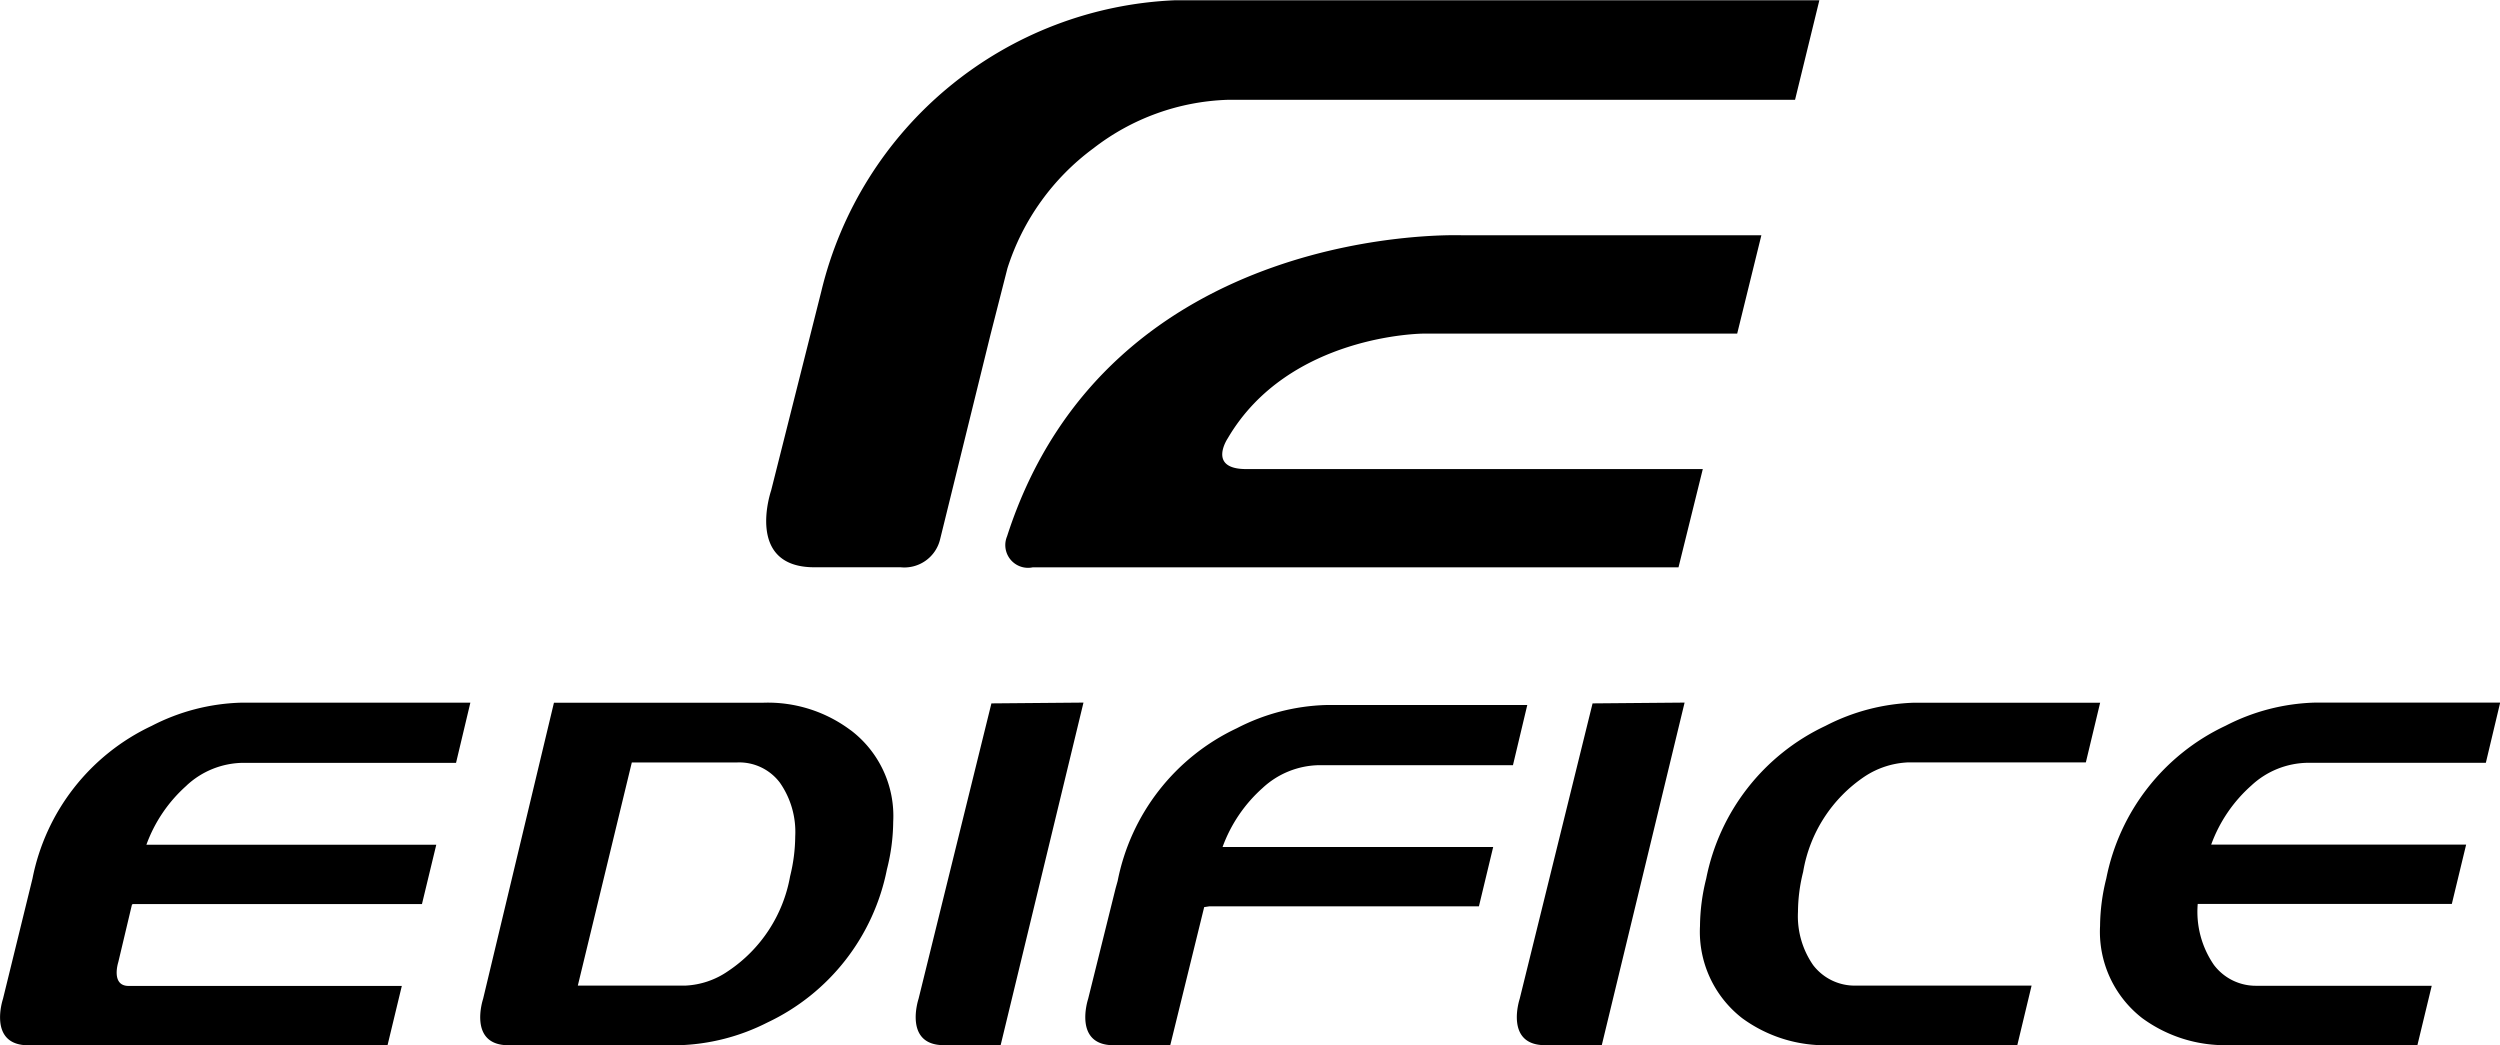
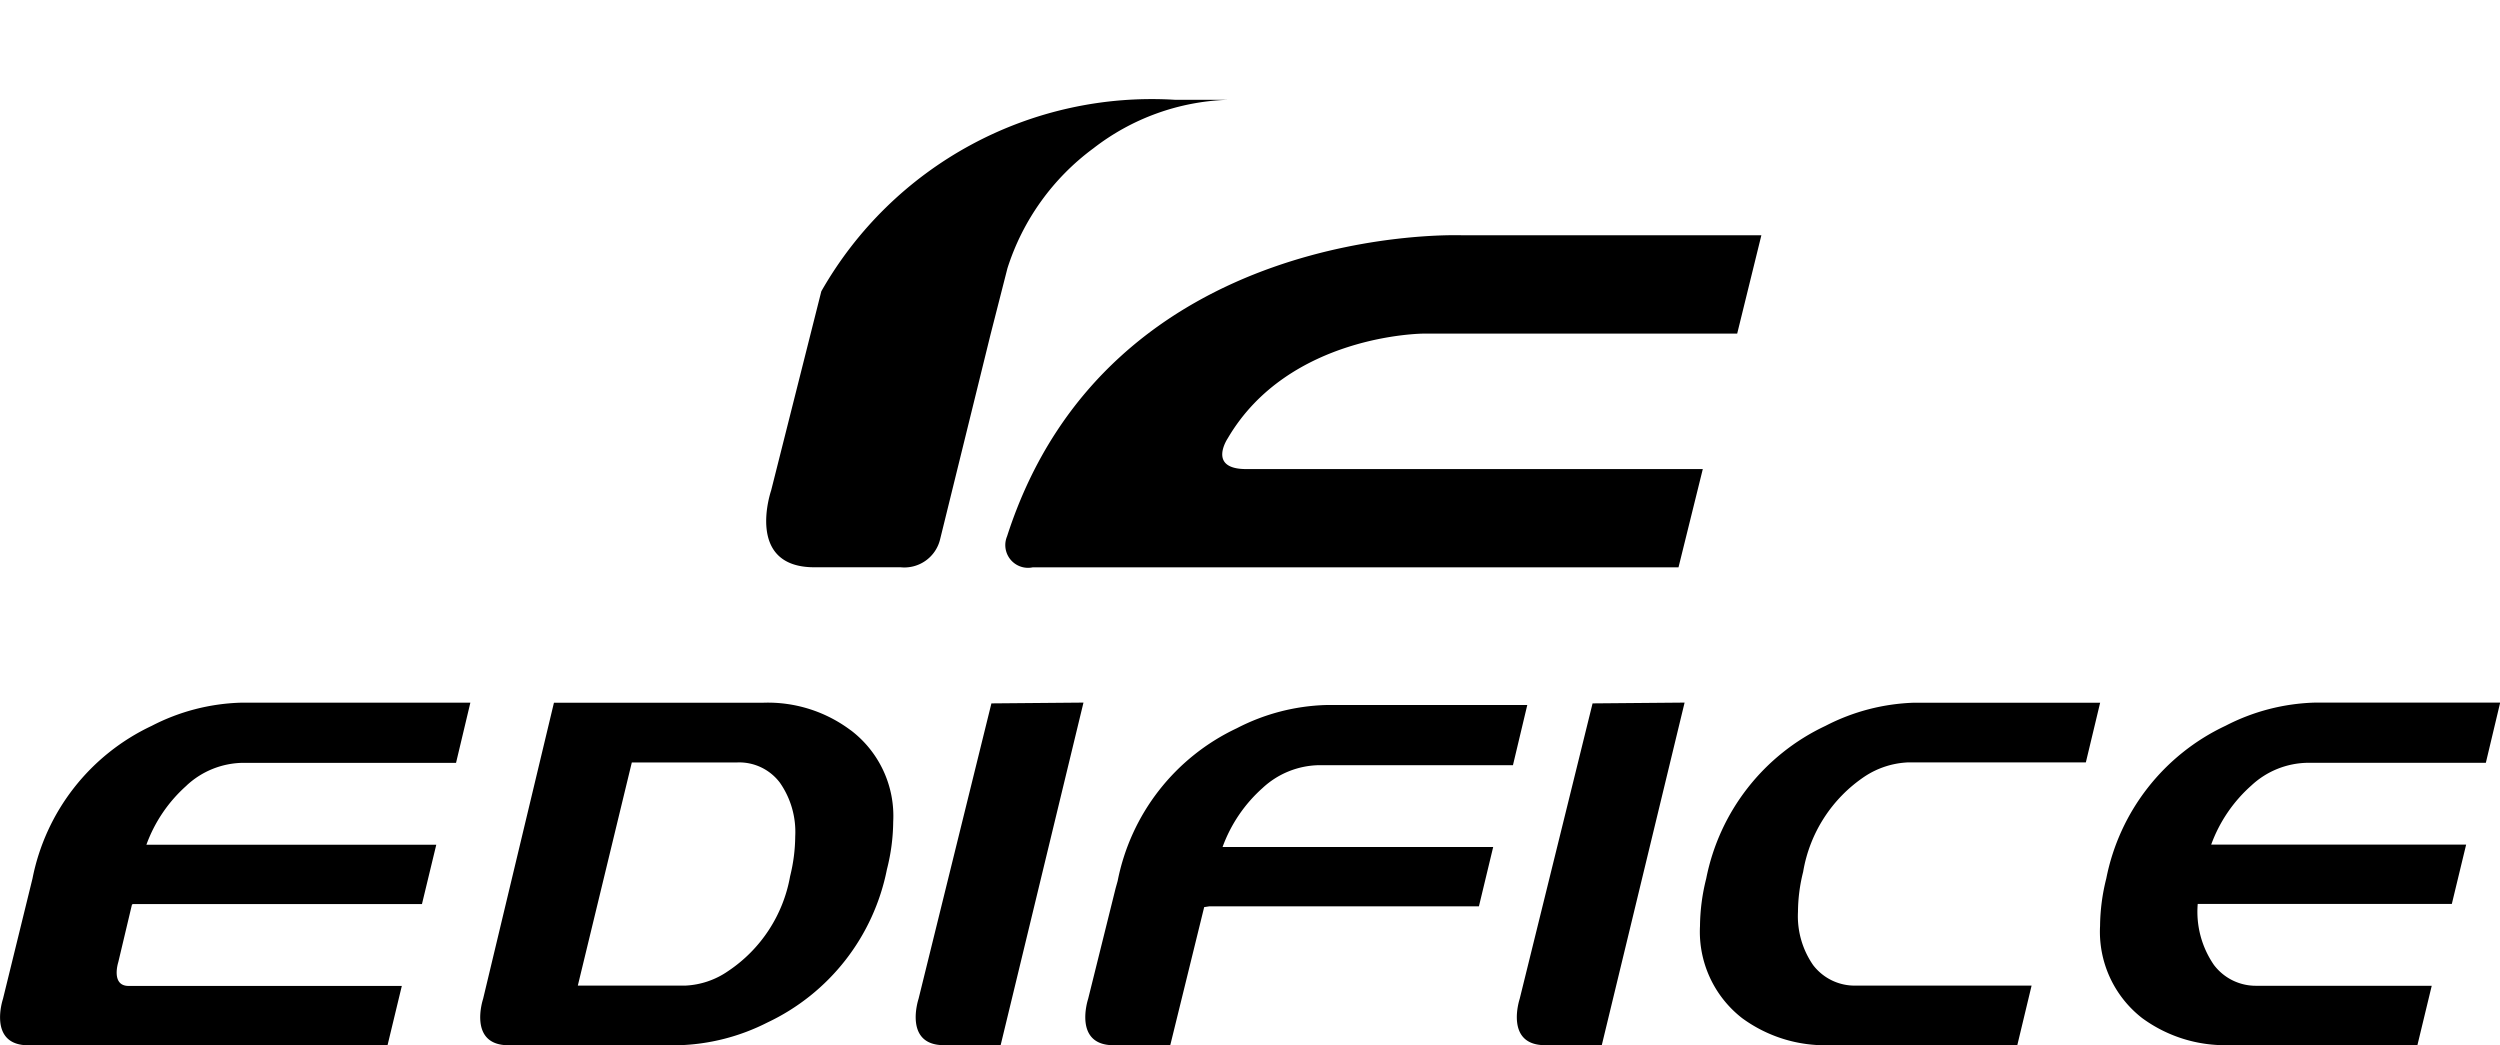
<svg xmlns="http://www.w3.org/2000/svg" width="110" height="46" viewBox="0 0 110 46">
  <defs>
    <style>
      .cls-1 {
        fill-rule: evenodd;
      }
    </style>
  </defs>
-   <path id="edifice" class="cls-1" d="M71.491,71.99H69c-1.8,0-1.122-2.039-1.122-2.039l1.209-4.867,0.09-.323a9.435,9.435,0,0,1,5.242-6.718,9.092,9.092,0,0,1,3.924-1.022H87.2l-0.63,2.647H78.038a3.733,3.733,0,0,0-2.48,1,6.414,6.414,0,0,0-1.765,2.6H85.7l-0.628,2.612H73.2l-0.216.033ZM54.765,64.554a6.347,6.347,0,0,1-2.728,4.174,3.584,3.584,0,0,1-1.888.639H45.424L47.8,59.548h4.629a2.239,2.239,0,0,1,1.887.891A3.782,3.782,0,0,1,54.99,62.8,7.464,7.464,0,0,1,54.765,64.554Zm2.662-6.425a6.065,6.065,0,0,0-3.825-1.21H44.374L41.256,69.952s-0.682,2.039,1.121,2.039h7.465a9.187,9.187,0,0,0,3.922-1,9.484,9.484,0,0,0,5.261-6.741,8.7,8.7,0,0,0,.276-2.088,4.733,4.733,0,0,0-1.873-4.035m6.6,13.861H61.537c-1.8,0-1.121-2.039-1.121-2.039l3.206-13,4.051-.035Zm26.45,0H87.987c-1.8,0-1.121-2.039-1.121-2.039l3.207-13,4.049-.035Zm21.929-15.072-0.63,2.63h-7.841a3.756,3.756,0,0,0-1.887.617,6.307,6.307,0,0,0-2.711,4.2,7.364,7.364,0,0,0-.227,1.756,3.776,3.776,0,0,0,.668,2.347,2.3,2.3,0,0,0,1.9.9h7.711l-0.629,2.623H100.5A6.172,6.172,0,0,1,96.656,70.8,4.815,4.815,0,0,1,94.8,66.744a8.824,8.824,0,0,1,.274-2.089,9.442,9.442,0,0,1,5.246-6.716,9.085,9.085,0,0,1,3.92-1.02h8.165Zm17.6,0-0.63,2.647h-7.841a3.711,3.711,0,0,0-2.477,1,6.4,6.4,0,0,0-1.767,2.6H128.51l-0.63,2.611H116.7a4.122,4.122,0,0,0,.712,2.682,2.309,2.309,0,0,0,1.871.918h7.713l-0.63,2.612H118.1a6.169,6.169,0,0,1-3.841-1.187,4.81,4.81,0,0,1-1.856-4.059,8.828,8.828,0,0,1,.274-2.089,9.438,9.438,0,0,1,5.245-6.716,9.086,9.086,0,0,1,3.921-1.02h8.165Zm-101.8,3.649a3.71,3.71,0,0,1,2.477-1h9.382l0.63-2.647h-10.1a9.09,9.09,0,0,0-3.921,1.02,9.438,9.438,0,0,0-5.245,6.716l-1.3,5.3s-0.684,2.039,1.121,2.039h15.8l0.629-2.612H25.66c-0.793,0-.455-1.048-0.455-1.048l0.6-2.527,0.036-.026H38.566l0.63-2.611H26.441A6.392,6.392,0,0,1,28.208,60.567ZM61.364,49.732l2.219-9.012,0.744-2.915a10.521,10.521,0,0,1,3.784-5.28,10.172,10.172,0,0,1,5.9-2.133H98.982l1.07-4.381H71.715A16.728,16.728,0,0,0,56.138,38.818l-2.209,8.767s-1.163,3.375,1.9,3.375h3.8A1.617,1.617,0,0,0,61.364,49.732ZM97.5,36.353H84.363S68.786,35.682,64.31,49.6a1,1,0,0,0,1.128,1.363H93.854l1.069-4.324H74.832c-1.727,0-.81-1.355-0.81-1.355,2.686-4.588,8.614-4.605,8.614-4.605h13.8m0,0L97.5,36.353" transform="translate(-20 -26)" />
+   <path id="edifice" class="cls-1" d="M71.491,71.99H69c-1.8,0-1.122-2.039-1.122-2.039l1.209-4.867,0.09-.323a9.435,9.435,0,0,1,5.242-6.718,9.092,9.092,0,0,1,3.924-1.022H87.2l-0.63,2.647H78.038a3.733,3.733,0,0,0-2.48,1,6.414,6.414,0,0,0-1.765,2.6H85.7l-0.628,2.612H73.2l-0.216.033ZM54.765,64.554a6.347,6.347,0,0,1-2.728,4.174,3.584,3.584,0,0,1-1.888.639H45.424L47.8,59.548h4.629a2.239,2.239,0,0,1,1.887.891A3.782,3.782,0,0,1,54.99,62.8,7.464,7.464,0,0,1,54.765,64.554Zm2.662-6.425a6.065,6.065,0,0,0-3.825-1.21H44.374L41.256,69.952s-0.682,2.039,1.121,2.039h7.465a9.187,9.187,0,0,0,3.922-1,9.484,9.484,0,0,0,5.261-6.741,8.7,8.7,0,0,0,.276-2.088,4.733,4.733,0,0,0-1.873-4.035m6.6,13.861H61.537c-1.8,0-1.121-2.039-1.121-2.039l3.206-13,4.051-.035Zm26.45,0H87.987c-1.8,0-1.121-2.039-1.121-2.039l3.207-13,4.049-.035Zm21.929-15.072-0.63,2.63h-7.841a3.756,3.756,0,0,0-1.887.617,6.307,6.307,0,0,0-2.711,4.2,7.364,7.364,0,0,0-.227,1.756,3.776,3.776,0,0,0,.668,2.347,2.3,2.3,0,0,0,1.9.9h7.711l-0.629,2.623H100.5A6.172,6.172,0,0,1,96.656,70.8,4.815,4.815,0,0,1,94.8,66.744a8.824,8.824,0,0,1,.274-2.089,9.442,9.442,0,0,1,5.246-6.716,9.085,9.085,0,0,1,3.92-1.02h8.165Zm17.6,0-0.63,2.647h-7.841a3.711,3.711,0,0,0-2.477,1,6.4,6.4,0,0,0-1.767,2.6H128.51l-0.63,2.611H116.7a4.122,4.122,0,0,0,.712,2.682,2.309,2.309,0,0,0,1.871.918h7.713l-0.63,2.612H118.1a6.169,6.169,0,0,1-3.841-1.187,4.81,4.81,0,0,1-1.856-4.059,8.828,8.828,0,0,1,.274-2.089,9.438,9.438,0,0,1,5.245-6.716,9.086,9.086,0,0,1,3.921-1.02h8.165Zm-101.8,3.649a3.71,3.71,0,0,1,2.477-1h9.382l0.63-2.647h-10.1a9.09,9.09,0,0,0-3.921,1.02,9.438,9.438,0,0,0-5.245,6.716l-1.3,5.3s-0.684,2.039,1.121,2.039h15.8l0.629-2.612H25.66c-0.793,0-.455-1.048-0.455-1.048l0.6-2.527,0.036-.026H38.566l0.63-2.611H26.441A6.392,6.392,0,0,1,28.208,60.567ZM61.364,49.732l2.219-9.012,0.744-2.915a10.521,10.521,0,0,1,3.784-5.28,10.172,10.172,0,0,1,5.9-2.133H98.982H71.715A16.728,16.728,0,0,0,56.138,38.818l-2.209,8.767s-1.163,3.375,1.9,3.375h3.8A1.617,1.617,0,0,0,61.364,49.732ZM97.5,36.353H84.363S68.786,35.682,64.31,49.6a1,1,0,0,0,1.128,1.363H93.854l1.069-4.324H74.832c-1.727,0-.81-1.355-0.81-1.355,2.686-4.588,8.614-4.605,8.614-4.605h13.8m0,0L97.5,36.353" transform="translate(-20 -26)" />
</svg>